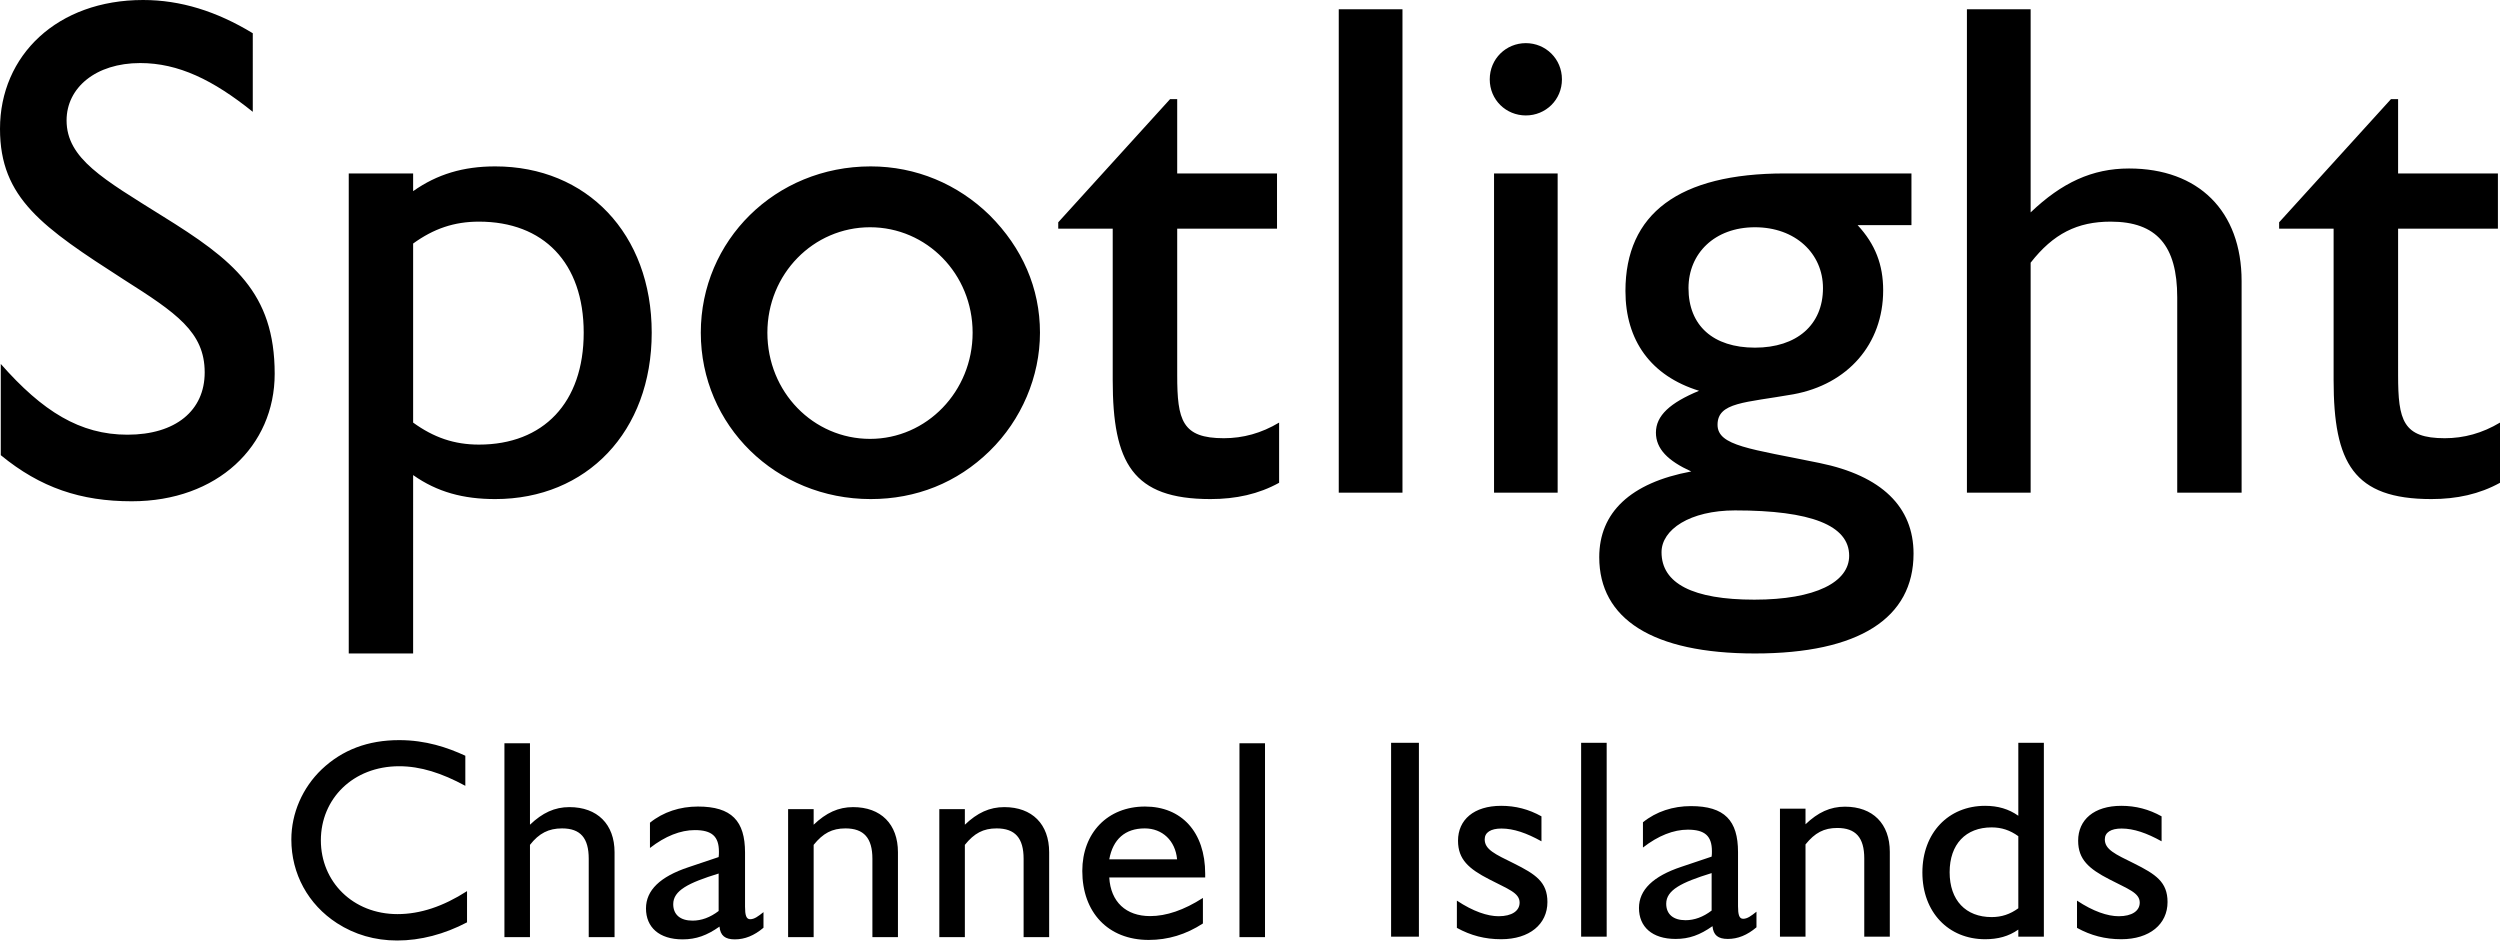
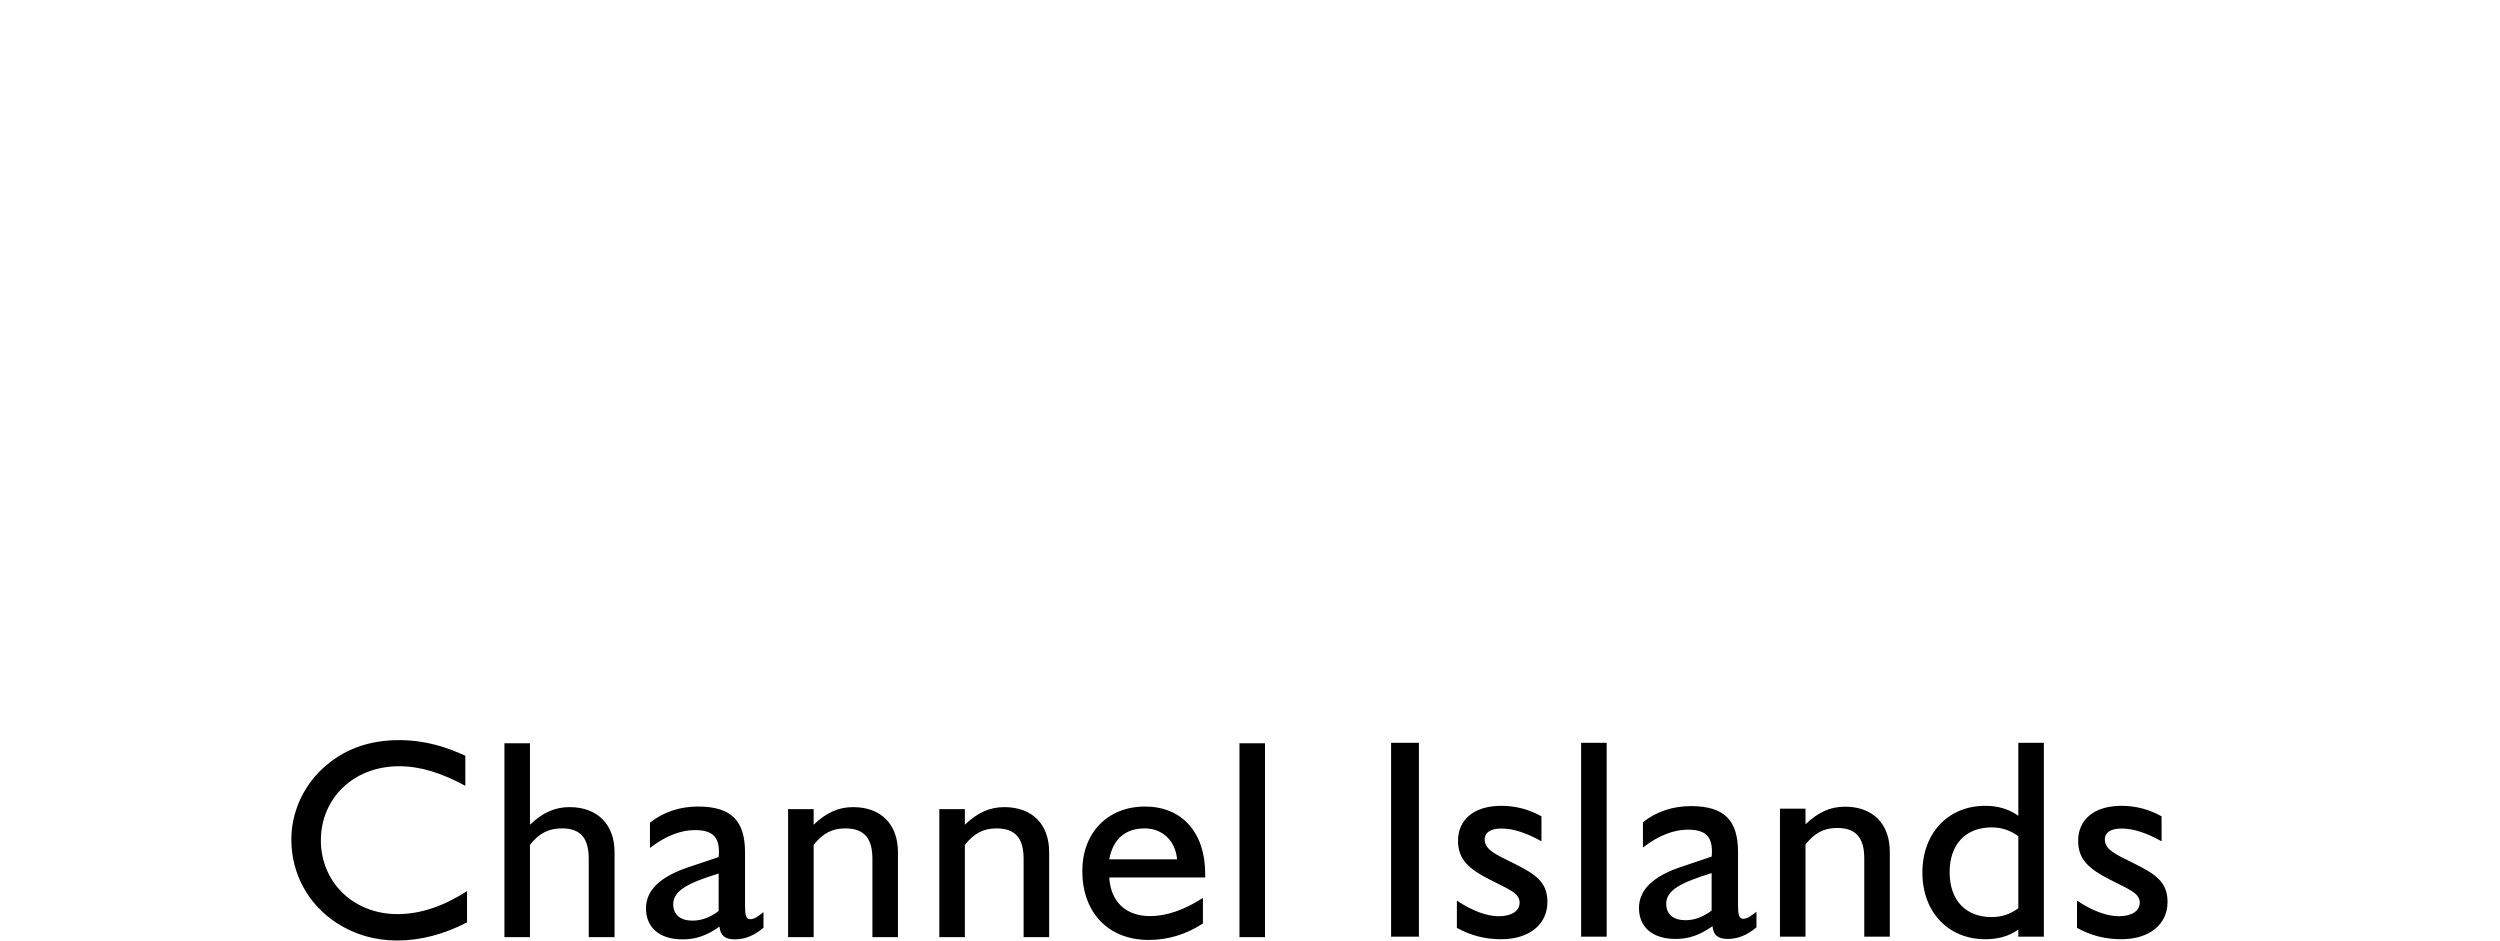
<svg xmlns="http://www.w3.org/2000/svg" xmlns:ns1="http://sodipodi.sourceforge.net/DTD/sodipodi-0.dtd" xmlns:ns2="http://www.inkscape.org/namespaces/inkscape" version="1.1" id="svg1" width="1000" height="376.202" viewBox="0 0 1000 376.202" ns1:docname="Spotlight_(2006-2008).svg" ns2:version="1.3 (0e150ed6c4, 2023-07-21)">
  <defs id="defs1" />
  <ns1:namedview id="namedview1" pagecolor="#ffffff" bordercolor="#000000" borderopacity="0.25" ns2:showpageshadow="2" ns2:pageopacity="0.0" ns2:pagecheckerboard="0" ns2:deskcolor="#d1d1d1" showguides="true" ns2:zoom="0.40357941" ns2:cx="220.52661" ns2:cy="110.26331" ns2:window-width="1920" ns2:window-height="1017" ns2:window-x="-8" ns2:window-y="-8" ns2:window-maximized="1" ns2:current-layer="svg1" />
  <path d="m 556.437,374.667 h 11.126 v -77.541 h -11.126 z m 26.314,-3.519 c 5.563,3.065 11.239,4.541 17.711,4.541 11.353,0 18.505,-6.017 18.505,-14.872 0,-8.061 -4.768,-11.126 -13.396,-15.44 -7.606,-3.746 -11.694,-5.563 -11.694,-9.65 0,-2.725 2.384,-4.314 6.698,-4.314 4.882,0 10.104,1.817 16.008,5.109 v -9.991 c -5.109,-2.838 -10.331,-4.201 -16.121,-4.201 -10.899,0 -17.256,5.563 -17.256,13.964 0,7.493 4.314,11.239 12.488,15.44 7.379,3.86 12.148,5.336 12.148,9.309 0,3.292 -3.065,5.449 -8.401,5.449 -4.428,0 -10.218,-1.93 -16.689,-6.244 z m 49.701,3.519 h 10.218 V 297.126 H 632.451 Z m 52.539,-4.201 c 0.34,3.633 2.271,5.109 6.131,5.109 3.974,0 7.72,-1.476 11.466,-4.655 v -6.244 c -2.157,1.703 -3.633,2.838 -5.336,2.838 -1.589,0 -2.044,-1.703 -2.044,-4.995 v -21.684 c 0,-12.602 -5.336,-18.392 -18.846,-18.392 -7.152,0 -13.851,2.157 -19.186,6.471 v 10.104 c 6.131,-4.768 12.261,-7.152 17.938,-7.152 6.812,0 9.65,2.498 9.65,8.628 0,0.681 0,1.362 -0.113,2.157 l -12.148,4.087 c -11.239,3.746 -16.916,9.196 -16.916,16.462 0,7.493 5.222,12.375 14.645,12.375 5.449,0 9.764,-1.589 14.759,-5.109 z m -0.34,-6.244 c -3.406,2.611 -6.925,3.86 -10.445,3.86 -4.882,0 -7.72,-2.384 -7.72,-6.585 0,-5.449 6.017,-8.515 18.165,-12.261 z m 27.335,10.445 h 10.218 v -36.897 c 3.746,-4.655 7.379,-6.585 12.715,-6.585 7.379,0 10.785,3.86 10.785,12.148 v 31.334 h 10.218 v -33.945 c 0,-11.239 -6.812,-18.051 -17.938,-18.051 -5.904,0 -10.785,2.271 -15.781,7.039 v -6.244 h -10.218 z m 95.34,-2.838 v 2.838 h 10.218 v -77.541 h -10.218 v 29.177 c -3.86,-2.725 -8.174,-3.974 -13.283,-3.974 -14.645,0 -25.09,10.785 -25.09,26.679 0,15.894 10.445,26.679 25.09,26.679 5.109,0 9.423,-1.135 13.283,-3.86 z m 0,-8.515 c -3.292,2.384 -6.698,3.519 -10.672,3.519 -10.331,0 -16.802,-6.698 -16.802,-17.938 0,-11.239 6.471,-17.938 16.802,-17.938 3.974,0 7.379,1.135 10.672,3.519 z m 23.475,7.834 c 5.563,3.065 11.239,4.541 17.711,4.541 11.353,0 18.505,-6.017 18.505,-14.872 0,-8.061 -4.768,-11.126 -13.396,-15.44 -7.607,-3.746 -11.694,-5.563 -11.694,-9.65 0,-2.725 2.384,-4.314 6.698,-4.314 4.882,0 10.104,1.817 16.008,5.109 v -9.991 c -5.109,-2.838 -10.331,-4.201 -16.121,-4.201 -10.899,0 -17.256,5.563 -17.256,13.964 0,7.493 4.314,11.239 12.488,15.44 7.379,3.86 12.148,5.336 12.148,9.309 0,3.292 -3.065,5.449 -8.401,5.449 -4.428,0 -10.218,-1.93 -16.689,-6.244 z" id="text10-2" style="font-size:5.037px;font-family:'Humanist 521';-inkscape-font-specification:'Humanist 521, ';letter-spacing:0.15px;word-spacing:0px;display:inline;fill-rule:evenodd;stroke-width:0" aria-label="Islands" ns2:label="Islands" />
  <path d="m 186.814,356.448 c -9.536,6.131 -18.732,9.196 -27.815,9.196 -17.824,0 -30.653,-12.942 -30.653,-29.518 0,-16.575 12.829,-29.631 31.334,-29.631 8.515,0 17.029,2.725 26.452,7.834 v -12.034 c -7.152,-3.292 -15.781,-6.244 -26.452,-6.244 -12.488,0 -22.706,3.86 -30.994,11.694 -7.72,7.379 -12.148,17.597 -12.148,28.042 0,13.737 6.698,25.998 18.278,33.491 7.039,4.541 15.099,6.925 24.068,6.925 9.309,0 18.846,-2.498 27.928,-7.266 z m 14.957,18.392 h 10.218 v -36.897 c 3.633,-4.655 7.493,-6.585 12.829,-6.585 7.379,0 10.672,3.86 10.672,12.148 v 31.334 h 10.331 v -33.945 c 0,-11.239 -6.925,-18.051 -18.051,-18.051 -5.904,0 -10.785,2.271 -15.781,7.039 v -32.583 h -10.218 z m 86.027,-4.201 c 0.341,3.633 2.271,5.109 6.131,5.109 3.974,0 7.72,-1.476 11.466,-4.655 v -6.244 c -2.157,1.703 -3.633,2.838 -5.336,2.838 -1.589,0 -2.044,-1.703 -2.044,-4.995 v -21.684 c 0,-12.602 -5.336,-18.392 -18.846,-18.392 -7.152,0 -13.851,2.157 -19.186,6.471 v 10.104 c 6.131,-4.768 12.261,-7.152 17.938,-7.152 6.812,0 9.65,2.498 9.65,8.628 0,0.681 0,1.362 -0.113,2.157 l -12.148,4.087 c -11.239,3.746 -16.916,9.196 -16.916,16.462 0,7.493 5.222,12.375 14.645,12.375 5.449,0 9.764,-1.589 14.759,-5.109 z m -0.341,-6.244 c -3.406,2.611 -6.925,3.86 -10.445,3.86 -4.882,0 -7.72,-2.384 -7.72,-6.585 0,-5.449 6.017,-8.515 18.165,-12.261 z m 27.786,10.445 h 10.218 v -36.897 c 3.746,-4.655 7.379,-6.585 12.715,-6.585 7.379,0 10.785,3.86 10.785,12.148 v 31.334 h 10.218 v -33.945 c 0,-11.239 -6.812,-18.051 -17.938,-18.051 -5.904,0 -10.785,2.271 -15.781,7.039 v -6.244 h -10.218 z m 60.483,0 h 10.218 v -36.897 c 3.746,-4.655 7.379,-6.585 12.715,-6.585 7.379,0 10.785,3.86 10.785,12.148 v 31.334 h 10.218 v -33.945 c 0,-11.239 -6.812,-18.051 -17.938,-18.051 -5.904,0 -10.785,2.271 -15.781,7.039 v -6.244 h -10.218 z m 67.976,-31.107 c 1.476,-8.061 6.358,-12.375 14.191,-12.375 7.039,0 12.261,4.882 12.942,12.375 z m 37.465,25.658 v -10.218 c -7.606,4.882 -14.645,7.266 -21.116,7.266 -9.65,0 -15.781,-5.676 -16.348,-15.44 h 38.373 v -1.476 c 0,-16.802 -9.536,-26.906 -24.068,-26.906 -14.986,0 -25.09,10.558 -25.09,25.771 0,16.462 10.218,27.588 26.566,27.588 7.72,0 14.872,-2.157 21.684,-6.585 z m 14.617,5.449 h 10.218 v -77.541 h -10.218 z" id="text10" style="font-size:5.037px;font-family:'Humanist 521';-inkscape-font-specification:'Humanist 521, ';letter-spacing:0.17px;word-spacing:0px;display:inline;fill-rule:evenodd;stroke-width:0" aria-label="Channel" ns2:label="Channel" />
-   <path id="path9" style="font-size:12.564px;font-family:'Humanist 521';-inkscape-font-specification:'Humanist 521, ';letter-spacing:0.09px;word-spacing:0px;display:inline;fill:#000000;fill-rule:evenodd;stroke-width:0" d="M 57.226,0 C 22.962,0 0,22.097 0,51.547 0,79.298 17.001,90.9 49.566,111.855 c 20.955,13.309 32.311,20.968 32.311,37.109 0,15.291 -11.646,24.915 -30.902,24.915 -18.973,0 -33.96,-9.332 -50.667,-28.305 V 182.066 C 16.166,195.092 32.303,200.511 52.692,200.511 c 34.264,0 57.182,-22.091 57.182,-50.975 0,-32.565 -16.671,-45.612 -44.988,-63.169 C 41.382,71.642 26.632,63.449 26.632,48.158 c 0,-13.026 11.609,-22.934 29.449,-22.934 15.291,0 29.175,6.758 45.032,19.501 V 13.294 C 86.672,4.516 72.234,0 57.226,0 Z M 535.502,3.698 V 197.077 h 25.487 V 3.698 Z m 251.266,0 V 197.077 h 25.488 v -92.002 c 9.062,-11.61 18.693,-16.419 32.003,-16.419 18.406,0 26.632,9.614 26.632,30.286 v 78.135 h 25.752 v -84.65 c 0,-28.034 -17.281,-45.032 -45.032,-45.032 -14.725,0 -26.894,5.671 -39.354,17.564 V 3.698 Z M 610.336,17.256 c -7.929,0 -14.439,6.271 -14.439,14.483 0,8.212 6.51,14.439 14.439,14.439 7.929,0 14.439,-6.226 14.439,-14.439 0,-8.212 -6.51,-14.483 -14.439,-14.483 z M 468.02,39.662 423.295,88.92 v 2.553 h 21.79 v 60.571 c 0,33.131 7.941,47.586 39.09,47.586 10.194,0 19.256,-1.984 27.468,-6.515 v -24.079 c -7.079,4.248 -14.452,6.251 -22.098,6.251 -16.707,0 -18.664,-7.1 -18.664,-25.223 V 91.473 h 39.926 V 69.375 h -39.926 v -29.713 z m 488.357,0 -44.724,49.258 v 2.553 h 21.79 v 60.571 c 0,33.131 7.941,47.586 39.09,47.586 10.194,0 19.256,-1.984 27.468,-6.515 v -24.079 c -7.079,4.248 -14.452,6.251 -22.098,6.251 -16.707,0 -18.664,-7.1 -18.664,-25.223 V 91.473 h 39.926 V 69.375 H 959.238 V 39.662 Z M 198.09,66.558 c -12.743,0 -23.211,3.108 -32.839,9.904 V 69.375 H 139.499 V 261.39 h 25.752 V 190.034 c 9.628,6.796 20.096,9.596 32.839,9.596 36.529,0 62.596,-26.914 62.596,-66.558 0,-39.644 -26.067,-66.514 -62.596,-66.514 z m 150.196,0 c -38.228,0 -67.967,29.701 -67.967,66.514 0,37.096 30.021,66.558 67.967,66.558 18.123,0 34.56,-6.494 47.586,-19.237 12.743,-12.46 20.117,-29.765 20.117,-47.321 0,-17.84 -7.091,-33.943 -20.117,-46.969 C 383.128,73.643 366.409,66.558 348.285,66.558 Z m 249.329,2.817 V 197.077 h 25.444 V 69.375 Z m 116.301,0 c -42.476,0 -63.741,16.147 -63.741,47.013 0,19.822 10.194,33.979 29.449,39.926 -11.61,4.814 -17.256,9.931 -17.256,16.728 0,6.513 4.786,11.291 14.13,15.539 -24.353,4.531 -36.801,16.452 -36.801,34.291 0,24.636 21.228,38.517 62.288,38.517 41.627,0 63.433,-14.157 63.433,-39.926 0,-18.689 -12.718,-31.175 -37.637,-36.272 -27.468,-5.663 -40.762,-6.78 -40.762,-15.275 0,-9.062 11.03,-8.795 30.286,-12.194 21.804,-3.964 35.964,-20.078 35.964,-41.599 0,-10.194 -3.133,-18.414 -10.213,-26.06 h 21.526 V 69.375 Z M 191.575,88.656 c 25.769,0 41.907,16.382 41.907,44.416 0,28.034 -16.138,44.768 -41.907,44.768 -9.911,0 -18.112,-2.857 -26.324,-8.804 V 97.416 c 8.212,-5.947 16.413,-8.76 26.324,-8.76 z m 156.447,2.245 c 22.654,0 41.027,18.668 41.027,42.171 0,23.503 -18.373,42.479 -41.027,42.479 -22.654,0 -41.071,-18.693 -41.071,-42.479 0,-23.503 18.417,-42.171 41.071,-42.171 z m 353.964,0 c 16.141,0 27.204,10.467 27.204,24.343 0,14.725 -10.497,23.815 -27.204,23.815 -16.707,0 -26.588,-8.807 -26.588,-23.815 0,-13.876 10.447,-24.343 26.588,-24.343 z m -7.924,113.263 c 30.3,0 45.605,5.96 45.605,18.136 0,10.477 -13.309,17.564 -37.945,17.564 -24.636,0 -37.109,-6.513 -37.109,-18.973 0,-9.062 11.326,-16.728 29.449,-16.728 z" ns2:label="Spotlight" />
</svg>